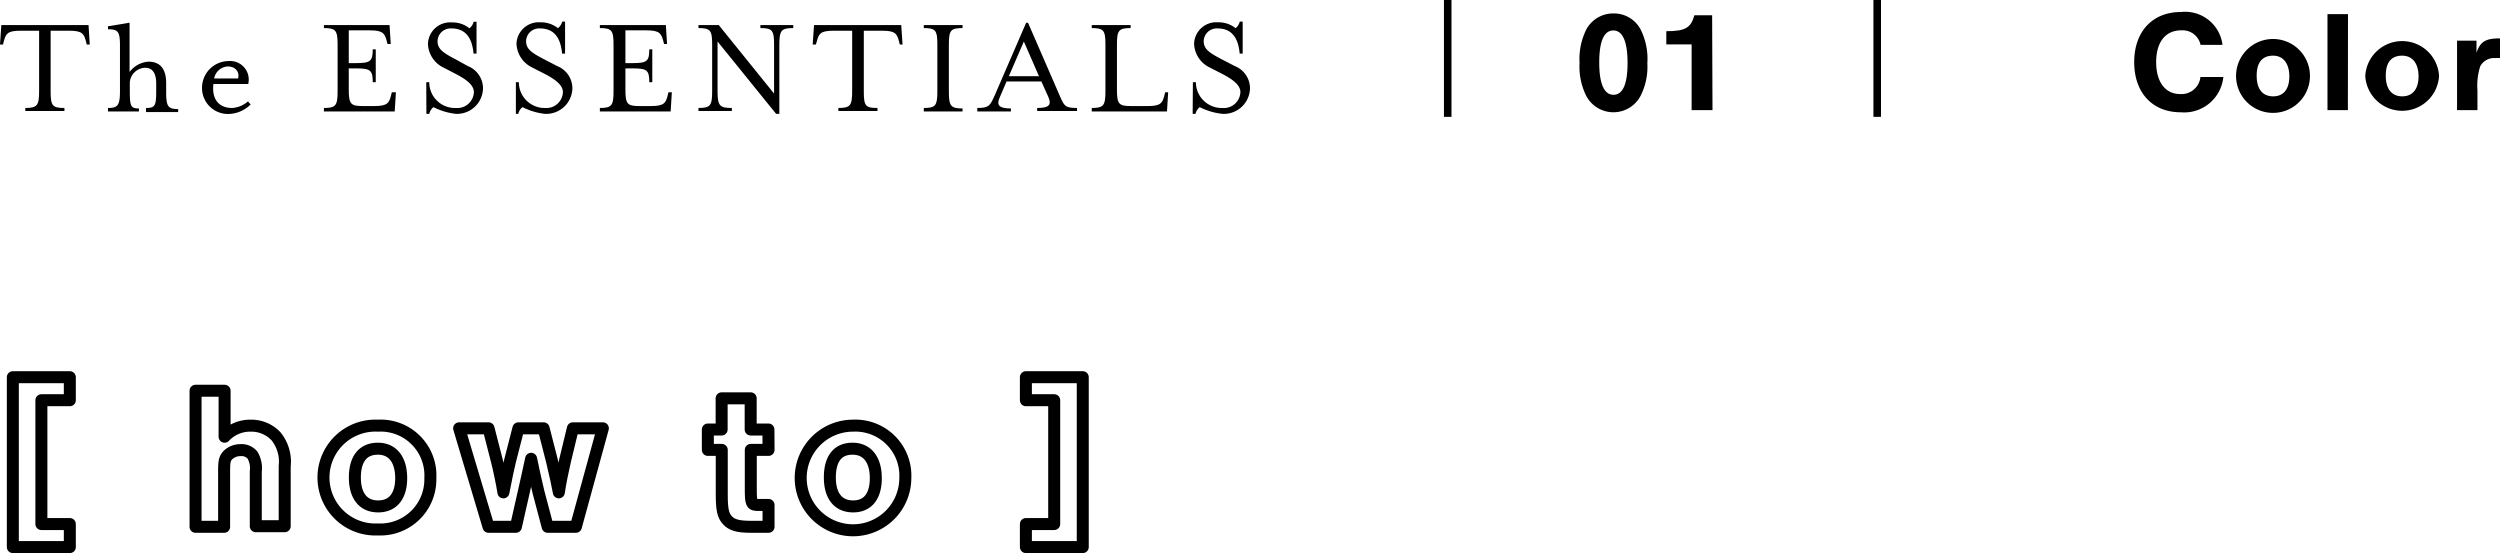
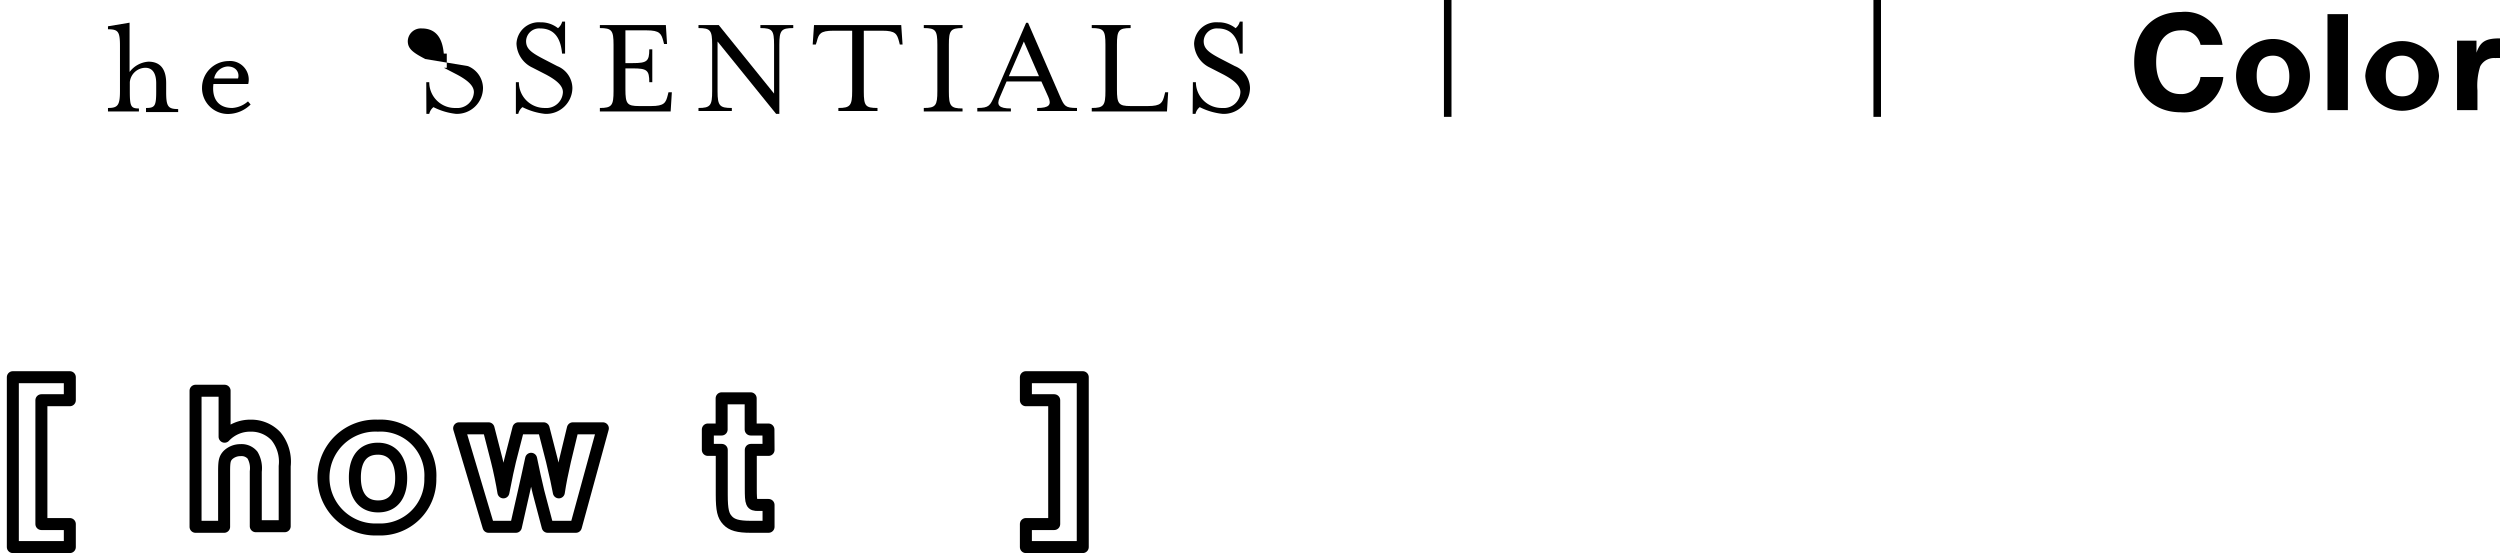
<svg xmlns="http://www.w3.org/2000/svg" viewBox="0 0 208.38 46.1">
  <defs>
    <style>.cls-1,.cls-2{fill:none;stroke:#000;}.cls-1{stroke-linecap:round;stroke-linejoin:round;}.cls-2{stroke-miterlimit:10;stroke-width:0.63px;}</style>
  </defs>
  <g id="Layer_2" data-name="Layer 2">
    <g id="design">
      <path class="cls-1" d="M3.45,33.36V43.68H5.82V45.6H1.07V31.44H5.82v1.92Z" />
      <path class="cls-1" d="M18.72,36.4a2.91,2.91,0,0,1,2.17-.92,2.82,2.82,0,0,1,2.11.88,3.36,3.36,0,0,1,.73,2.5v5H21.32V39.3a2.17,2.17,0,0,0-.27-1.36,1.18,1.18,0,0,0-1-.42,1.5,1.5,0,0,0-1.05.41c-.27.29-.32.52-.32,1.37v4.61H16.3V32.57h2.42Z" />
      <path class="cls-1" d="M35.87,39.86a4.17,4.17,0,0,1-4.37,4.27,4.33,4.33,0,1,1,0-8.65A4.15,4.15,0,0,1,35.87,39.86Zm-6.29-.06c0,1.54.7,2.41,1.94,2.41s1.92-.87,1.92-2.36-.68-2.45-1.94-2.45S29.58,38.27,29.58,39.8Z" />
      <path class="cls-1" d="M40.72,43.91,38.27,35.7h2.45l.69,2.69c.19.73.45,2,.55,2.65.24-1.23.44-2.18.56-2.65l.69-2.69h2.1L46,38.39c.3,1.25.46,2,.58,2.65.13-.85.28-1.6.52-2.65l.65-2.69h2.5L48,43.91H45.65L44.88,41c-.24-1-.39-1.69-.61-2.76-.24,1.14-.44,2-.61,2.76L43,43.91Z" />
      <path class="cls-1" d="M64.06,37.5H62.58v3.2c0,1.29.05,1.39.61,1.39h.87v1.82H62.58c-1.06,0-1.58-.15-1.94-.54s-.48-.85-.48-2.13V37.5H59V35.8h1.15V33.2h2.42v2.6h1.48Z" />
-       <path class="cls-1" d="M75.46,39.86a4.36,4.36,0,1,1-4.37-4.38A4.17,4.17,0,0,1,75.46,39.86Zm-6.29-.06c0,1.54.7,2.41,1.94,2.41S73,41.34,73,39.85s-.68-2.45-1.94-2.45S69.17,38.27,69.17,39.8Z" />
      <path class="cls-1" d="M87.87,43.68V33.36H85.51V31.44h4.74V45.6H85.51V43.68Z" />
-       <path d="M2.11,9c1,0,1.15-.21,1.15-1.41V2.56H1.7c-1.1,0-1.22.27-1.39.91l-.06.24H0L.11,2.09H7.38l.1,1.62H7.23l-.06-.24c-.17-.64-.29-.91-1.39-.91H4.22V7.63C4.22,8.83,4.38,9,5.37,9v.25H2.11Z" />
      <path d="M9,9c.81,0,1-.21,1-1.41V3.84c0-1.2-.14-1.4-1-1.4V2.19l1.8-.3V6a2.15,2.15,0,0,1,1.57-.86c1.11,0,1.48.77,1.48,1.79v.75c0,1.2.16,1.41,1,1.41v.25H12.17V9c.75,0,.85-.17.85-1.41V6.94c0-.78-.28-1.29-.9-1.29a1.32,1.32,0,0,0-1.3,1.2v.78c0,1.25.1,1.41.76,1.41v.25H9Z" />
      <path d="M16.84,7.28a2.23,2.23,0,0,1,2.21-2.19A1.55,1.55,0,0,1,20.69,7h-2.9c-.14,1.13.33,2,1.57,2a2.2,2.2,0,0,0,1.31-.55l.22.26a2.71,2.71,0,0,1-1.84.79A2.16,2.16,0,0,1,16.84,7.28Zm3-.74c.13-.38-.07-1-.87-1a1.22,1.22,0,0,0-1.12,1Z" />
-       <path d="M27,9c1,0,1.14-.21,1.14-1.41V3.73c0-1.2-.15-1.39-1.14-1.39V2.09h5.47l.1,1.58H32.3l-.06-.24c-.17-.62-.29-.9-1.39-.9H29.07V5.26h.6c1.2,0,1.4-.15,1.4-1.15h.25V6.85h-.25c0-1-.2-1.15-1.4-1.15h-.6V7.45c0,1.2.15,1.39,1.14,1.39h1c1.1,0,1.23-.27,1.39-.91l.06-.24H33l-.1,1.6H27Z" />
-       <path d="M35.53,6.85h.25A2.14,2.14,0,0,0,38,9a1.38,1.38,0,0,0,1.5-1.32c0-.55-.55-1-1.38-1.45L37,5.65a2.29,2.29,0,0,1-1.33-2,1.85,1.85,0,0,1,2-1.78,2.25,2.25,0,0,1,1.46.49,1,1,0,0,0,.35-.55h.24V4.47h-.25c-.09-1-.45-2.1-1.84-2.1a1.09,1.09,0,0,0-1.16,1.06c0,.63.42.95,1.46,1.49L39,5.51a2,2,0,0,1,1.26,1.82A2.17,2.17,0,0,1,38,9.49a5.41,5.41,0,0,1-1.87-.56,1,1,0,0,0-.35.56h-.24Z" />
+       <path d="M35.53,6.85h.25A2.14,2.14,0,0,0,38,9a1.38,1.38,0,0,0,1.5-1.32c0-.55-.55-1-1.38-1.45L37,5.65h.24V4.47h-.25c-.09-1-.45-2.1-1.84-2.1a1.09,1.09,0,0,0-1.16,1.06c0,.63.42.95,1.46,1.49L39,5.51a2,2,0,0,1,1.26,1.82A2.17,2.17,0,0,1,38,9.49a5.41,5.41,0,0,1-1.87-.56,1,1,0,0,0-.35.56h-.24Z" />
      <path d="M43,6.85h.25A2.14,2.14,0,0,0,45.42,9a1.38,1.38,0,0,0,1.5-1.32c0-.55-.55-1-1.38-1.45l-1.15-.59a2.3,2.3,0,0,1-1.34-2,1.86,1.86,0,0,1,2-1.78,2.27,2.27,0,0,1,1.46.49,1.05,1.05,0,0,0,.35-.55h.24V4.47h-.25c-.09-1-.45-2.1-1.84-2.1a1.09,1.09,0,0,0-1.16,1.06c0,.63.42.95,1.46,1.49l1.14.59a2,2,0,0,1,1.26,1.82,2.18,2.18,0,0,1-2.29,2.16,5.41,5.41,0,0,1-1.87-.56,1,1,0,0,0-.35.56H43Z" />
      <path d="M50,9c1,0,1.14-.21,1.14-1.41V3.73c0-1.2-.15-1.39-1.14-1.39V2.09H55.5l.1,1.58h-.25l-.06-.24c-.17-.62-.29-.9-1.39-.9H52.13V5.26h.6c1.2,0,1.39-.15,1.39-1.15h.25V6.85h-.25c0-1-.19-1.15-1.39-1.15h-.6V7.45c0,1.2.14,1.39,1.14,1.39h1c1.1,0,1.23-.27,1.39-.91l.06-.24H56l-.1,1.6H50Z" />
      <path d="M59.81,3.46V7.63C59.81,8.83,60,9,61,9v.25H58.22V9c1,0,1.14-.21,1.14-1.41V3.73c0-1.2-.14-1.39-1.14-1.39V2.09h1.69L64.52,7.8V3.73c0-1.2-.14-1.39-1.14-1.39V2.09h2.74v.25c-1,0-1.16.19-1.16,1.39V9.49h-.27Z" />
      <path d="M69.88,9c1,0,1.15-.21,1.15-1.41V2.56H69.47c-1.11,0-1.23.27-1.39.91L68,3.71h-.26l.11-1.62h7.27l.11,1.62H75l-.06-.24c-.17-.64-.29-.91-1.4-.91H72V7.63C72,8.83,72.14,9,73.14,9v.25H69.88Z" />
      <path d="M77,9c1,0,1.13-.21,1.13-1.41V3.73c0-1.2-.14-1.39-1.13-1.39V2.09h3.23v.25c-1,0-1.14.19-1.14,1.39v3.9c0,1.2.15,1.41,1.14,1.41v.25H77Z" />
      <path d="M81.46,9c1,0,1.06-.21,1.43-1l2.64-6.1h.16L88.34,8c.37.84.43,1,1.43,1v.25H86.45V9c1,0,1.22-.26.93-.92L86.8,6.79H83.9l-.57,1.33c-.29.65-.06.92.93.92v.25h-2.8ZM86.6,6.35,85.34,3.46,84.09,6.35Z" />
      <path d="M91,9c1,0,1.14-.21,1.14-1.41V3.73c0-1.2-.14-1.39-1.14-1.39V2.09h3.24v.25c-1,0-1.14.19-1.14,1.39V7.45c0,1.2.14,1.39,1.14,1.39h1.44c1.09,0,1.22-.27,1.38-.91l.06-.24h.25l-.1,1.6H91Z" />
      <path d="M99.43,6.85h.25A2.15,2.15,0,0,0,101.89,9a1.38,1.38,0,0,0,1.5-1.32c0-.55-.55-1-1.38-1.45l-1.15-.59a2.29,2.29,0,0,1-1.33-2,1.85,1.85,0,0,1,2-1.78,2.25,2.25,0,0,1,1.46.49,1.05,1.05,0,0,0,.35-.55h.24V4.47h-.25c-.09-1-.45-2.1-1.84-2.1a1.09,1.09,0,0,0-1.16,1.06c0,.63.42.95,1.46,1.49l1.14.59a2,2,0,0,1,1.26,1.82,2.18,2.18,0,0,1-2.29,2.16A5.41,5.41,0,0,1,100,8.93a1,1,0,0,0-.35.56h-.24Z" />
-       <path d="M136.74,2.44a5.46,5.46,0,0,1,.57,2.83A5.35,5.35,0,0,1,136.74,8a2.56,2.56,0,0,1-4.52,0,5.49,5.49,0,0,1-.56-2.76,5.52,5.52,0,0,1,.56-2.78,2.54,2.54,0,0,1,2.26-1.34A2.51,2.51,0,0,1,136.74,2.44ZM133.3,5.21c0,1.78.41,2.69,1.19,2.69s1.17-.91,1.17-2.65-.39-2.71-1.18-2.71S133.3,3.45,133.3,5.21Z" />
-       <path d="M142.74,9.18H141V3.7h-2.11V2.6c1.59,0,2.05-.28,2.34-1.33h1.48Z" />
      <path d="M183.42,3.74a1.53,1.53,0,0,0-1.62-1.21c-1.32,0-2.08,1-2.08,2.65s.76,2.66,2,2.66a1.59,1.59,0,0,0,1.69-1.42h1.91a3.28,3.28,0,0,1-3.55,2.94c-2.36,0-3.88-1.63-3.88-4.18S179.41,1,181.79,1a3.14,3.14,0,0,1,3.46,2.74Z" />
      <path d="M192.54,6.33a3.08,3.08,0,0,1-6.16,0,3.08,3.08,0,0,1,6.16,0Zm-4.44,0c0,1.09.49,1.7,1.37,1.7s1.35-.61,1.35-1.66-.48-1.73-1.36-1.73S188.1,5.2,188.1,6.28Z" />
      <path d="M195.7,9.18H194v-8h1.71Z" />
      <path d="M203.3,6.33a3.08,3.08,0,0,1-6.15,0,3.08,3.08,0,0,1,6.15,0Zm-4.44,0c0,1.09.5,1.7,1.37,1.7s1.36-.61,1.36-1.66-.48-1.73-1.37-1.73S198.86,5.2,198.86,6.28Z" />
      <path d="M206.42,3.39l0,1c.33-.93.76-1.2,2-1.19V4.84a3.64,3.64,0,0,0-.43,0,1.31,1.31,0,0,0-1.26.69,5.32,5.32,0,0,0-.23,2V9.18h-1.7V3.39Z" />
      <line class="cls-2" x1="120.67" x2="120.67" y2="9.74" />
      <line class="cls-2" x1="156.47" x2="156.47" y2="9.74" />
    </g>
  </g>
</svg>